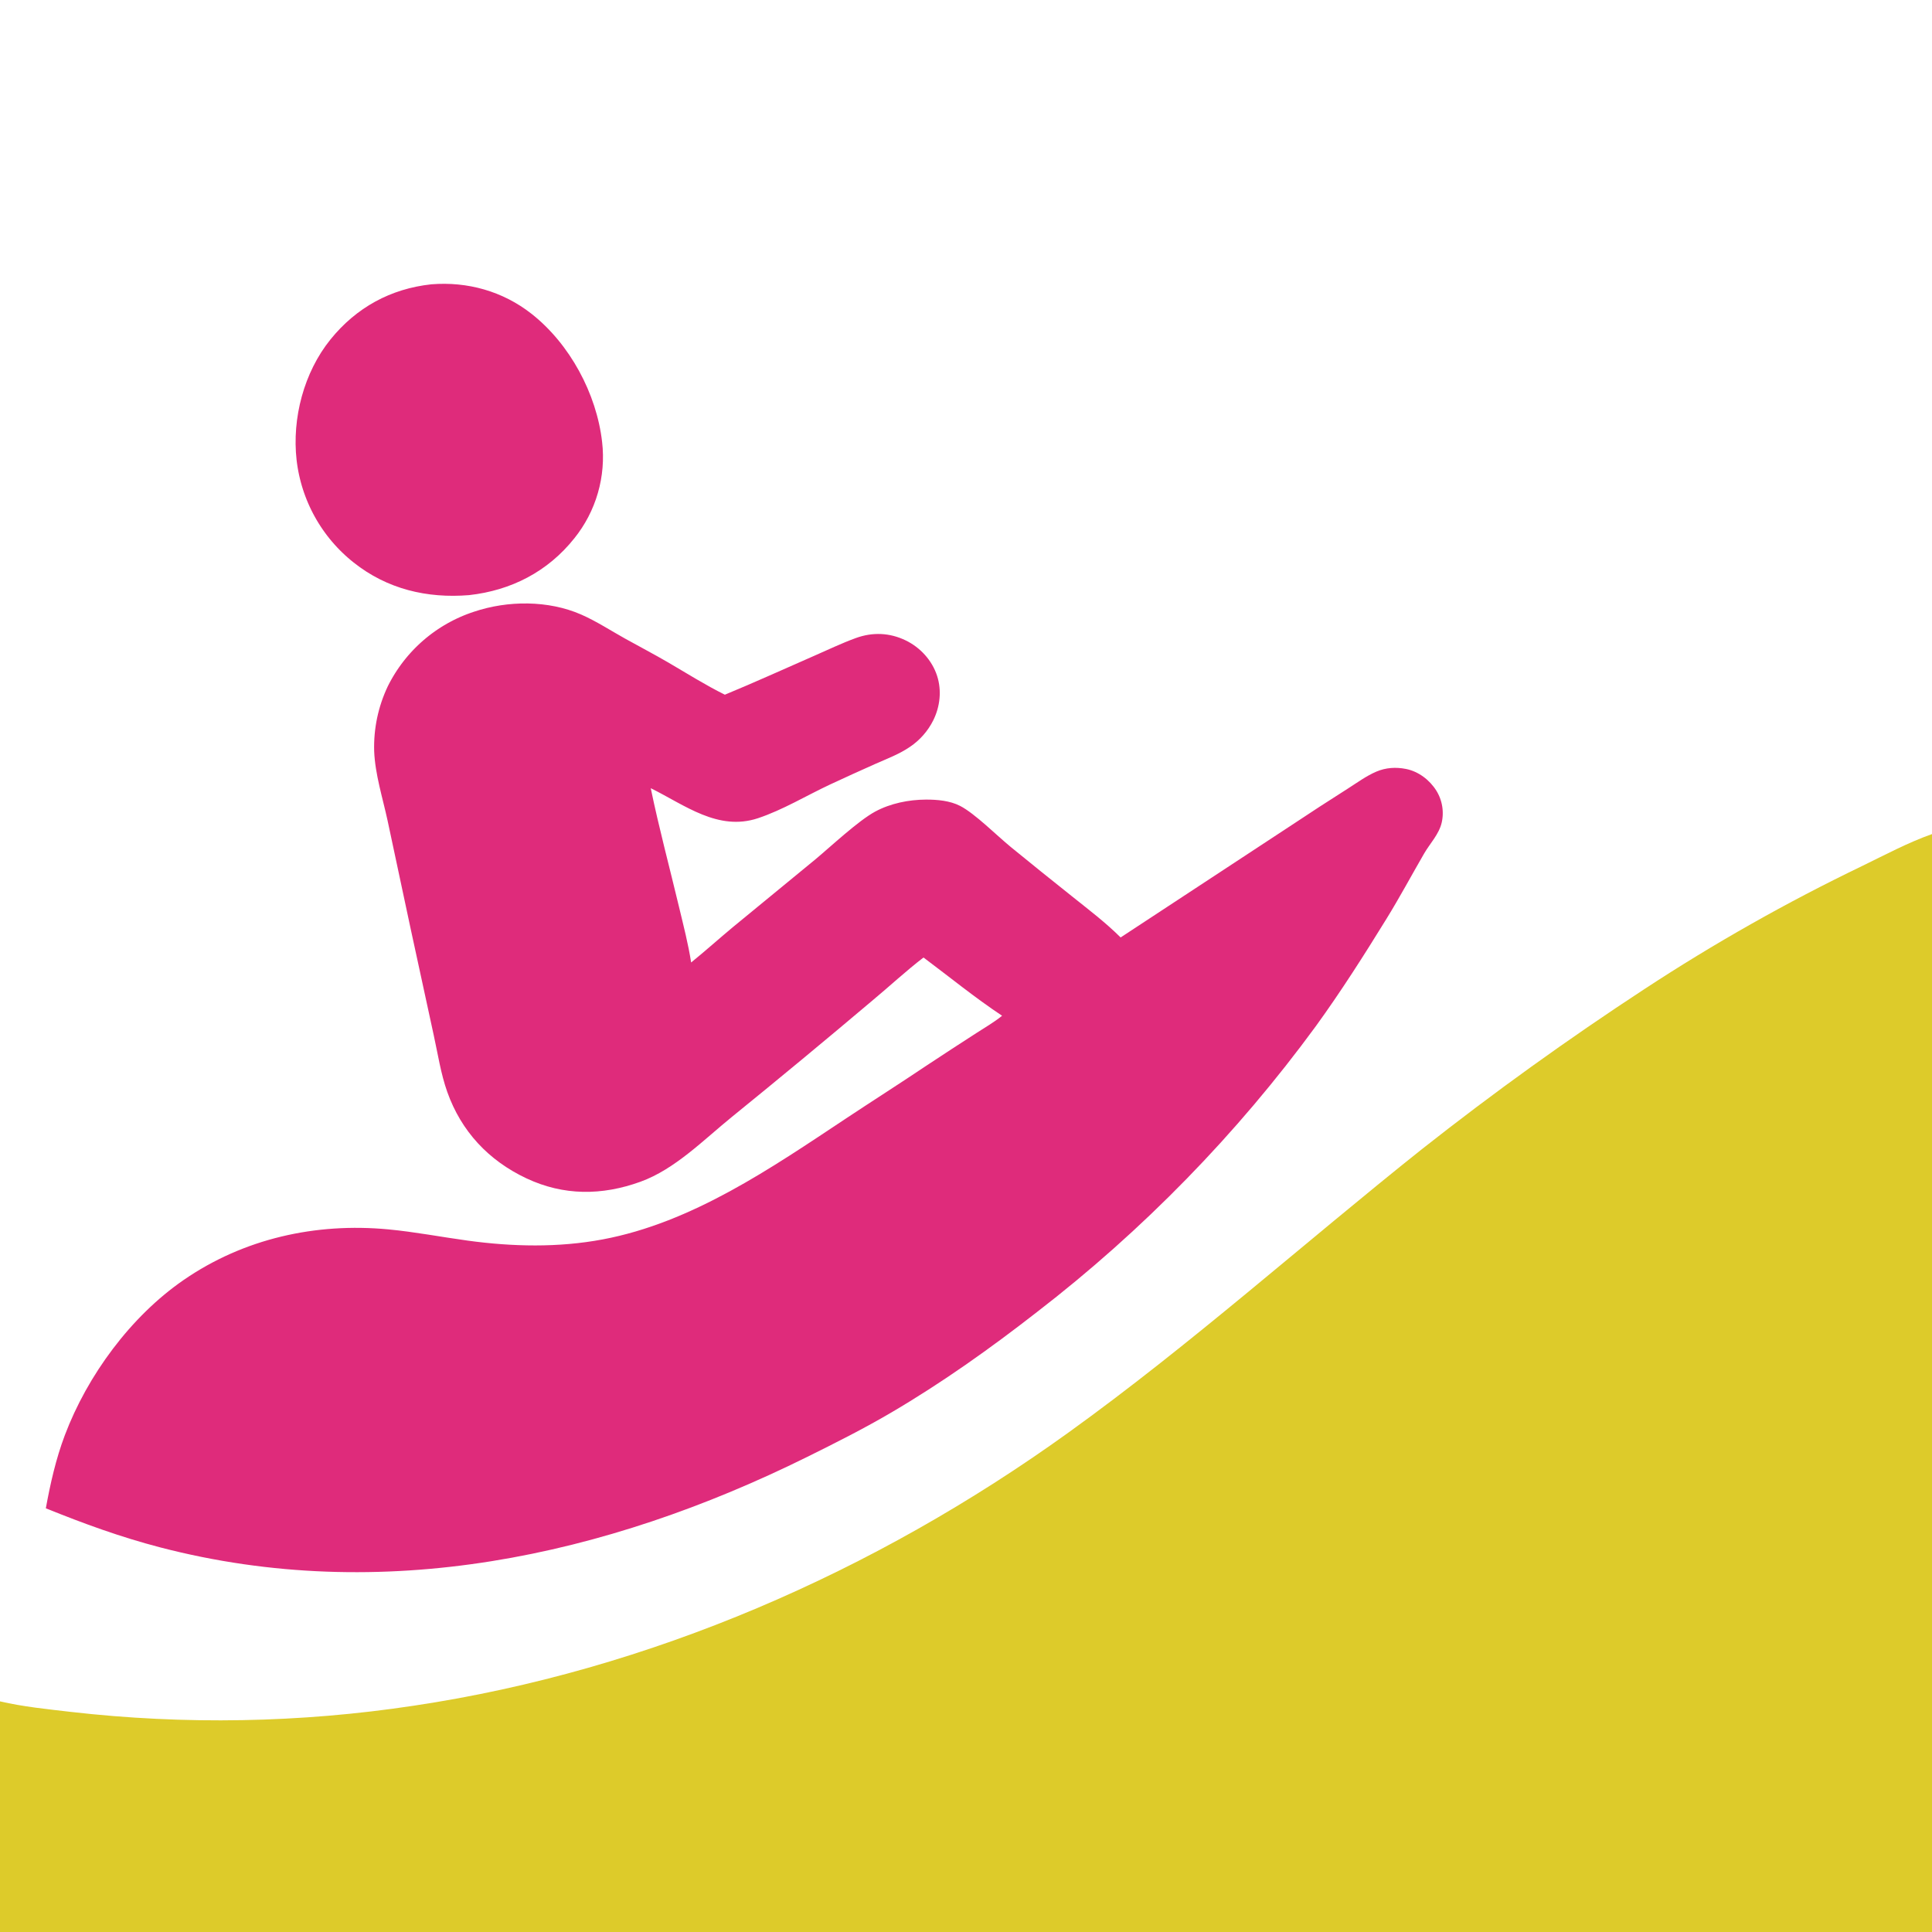
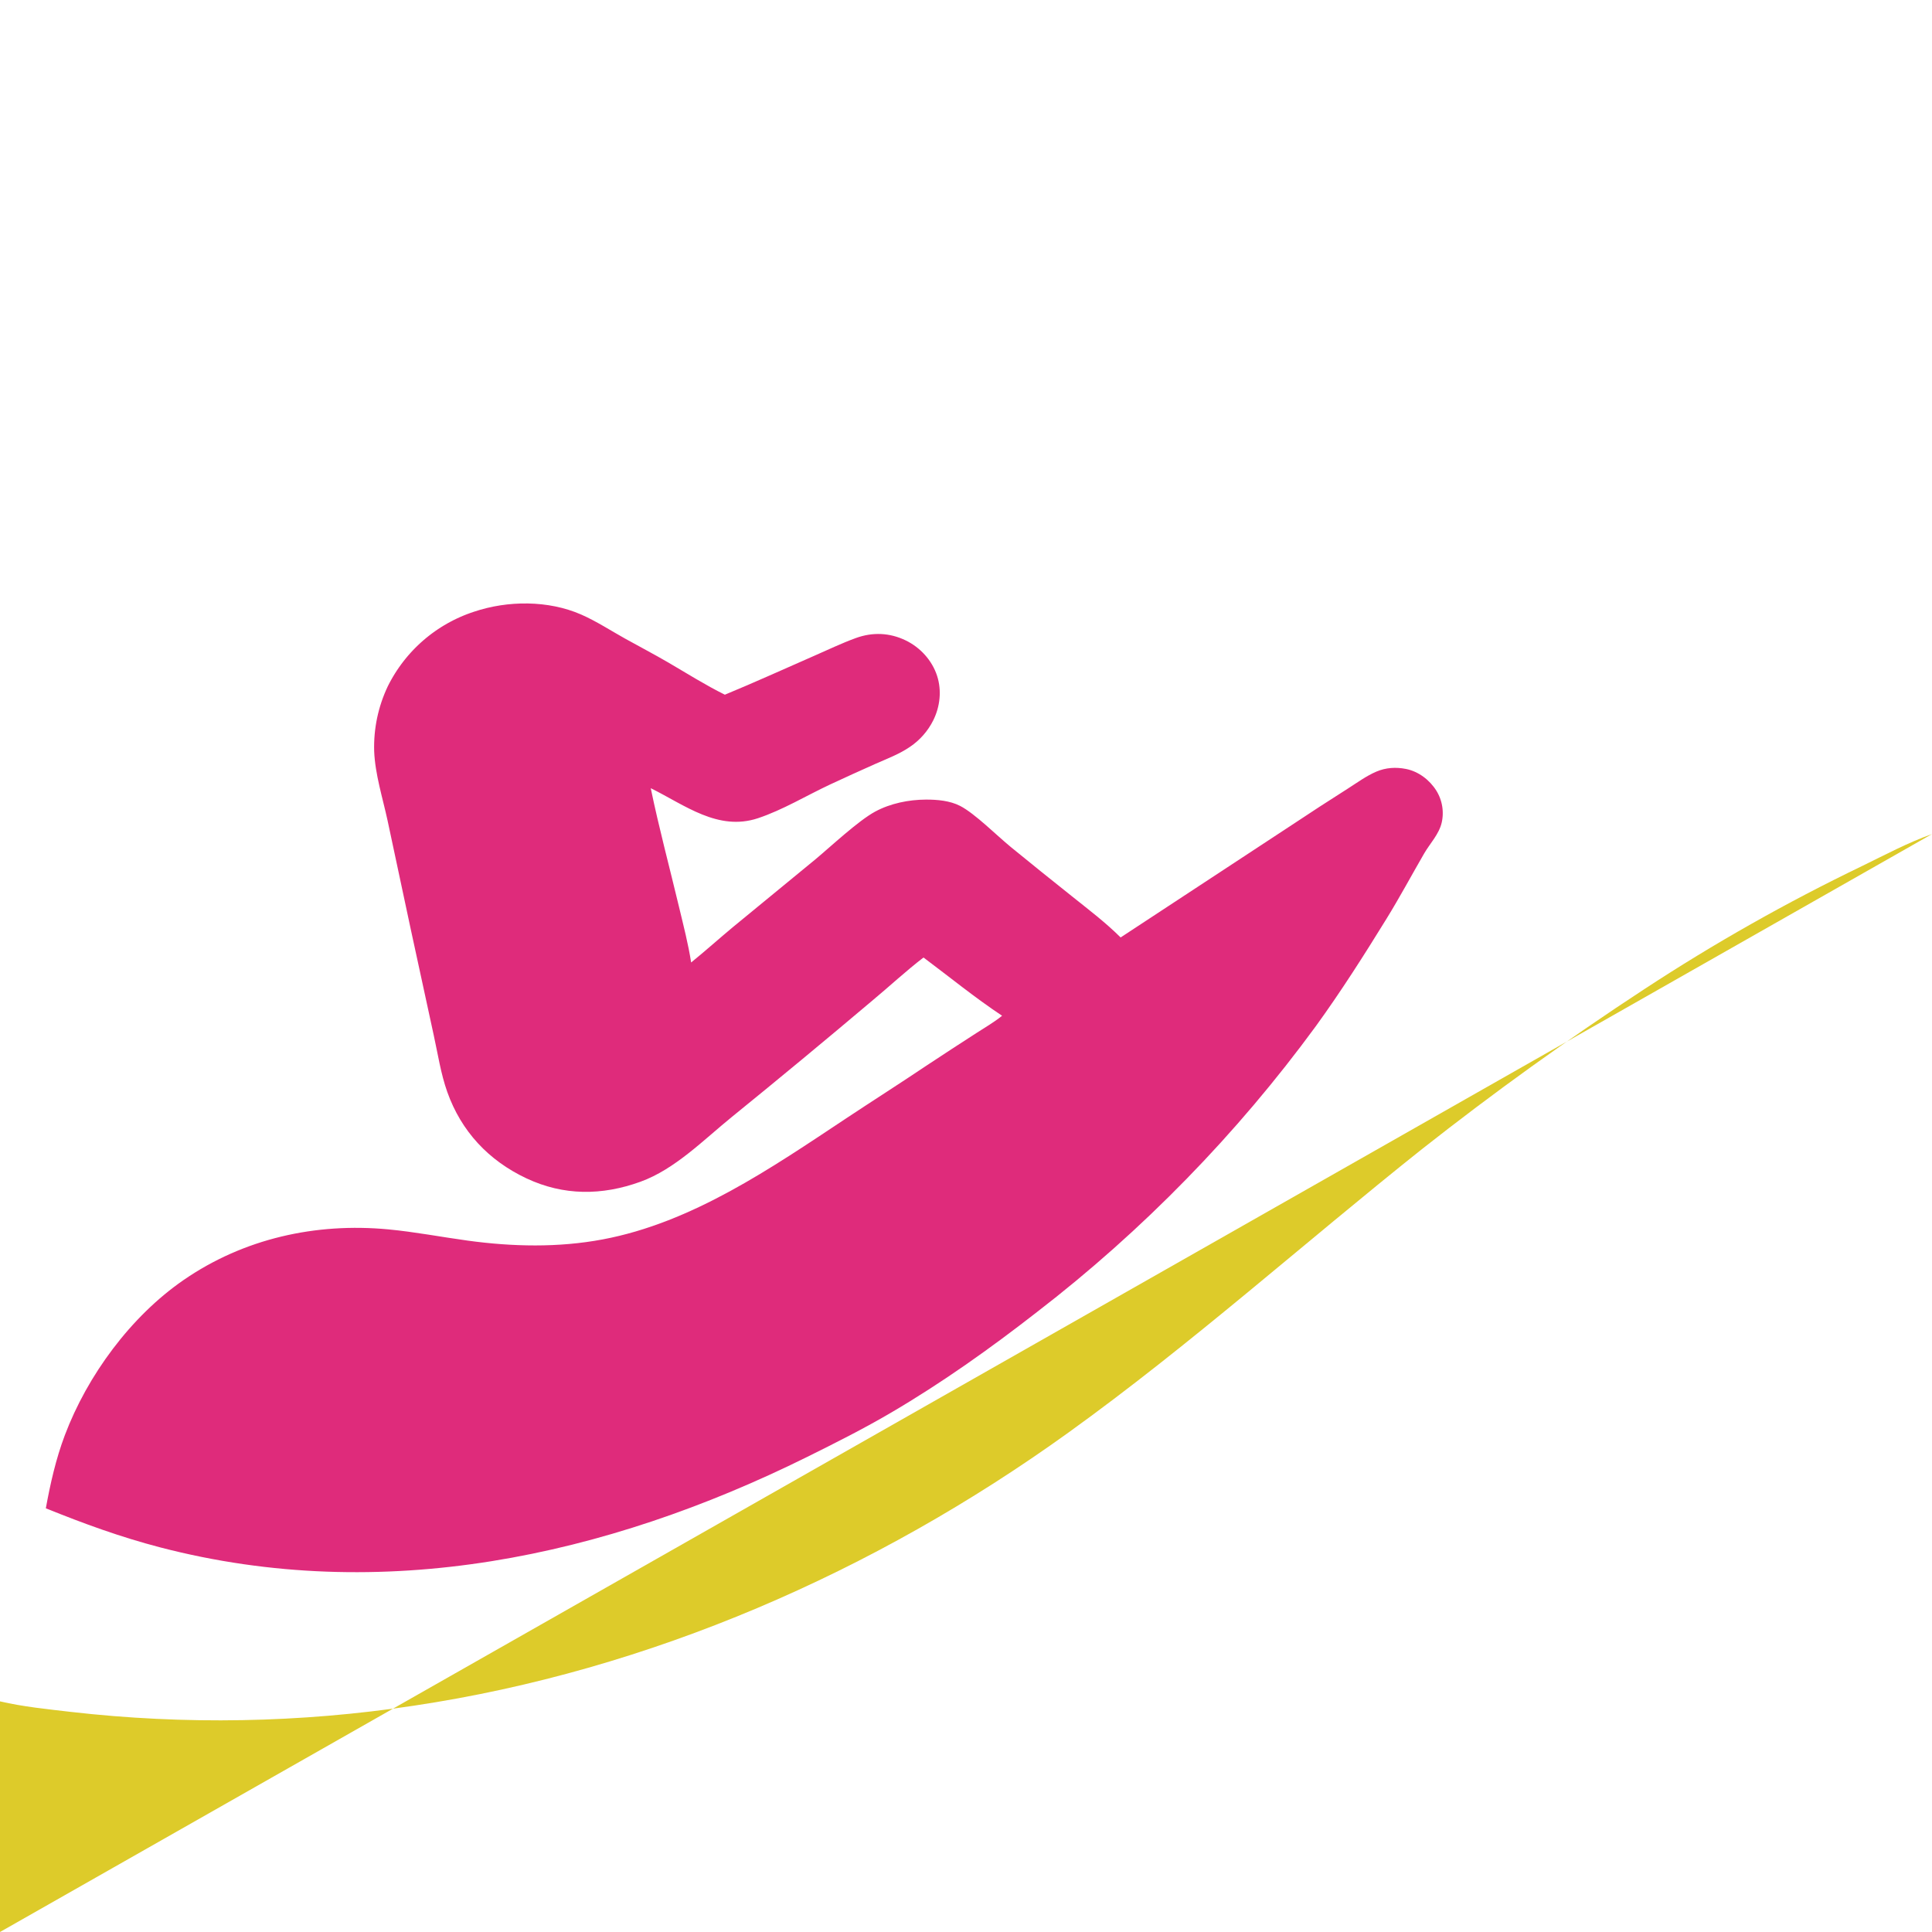
<svg xmlns="http://www.w3.org/2000/svg" width="1024" height="1024">
  <rect width="100%" height="100%" fill="#333333" stroke="none" />
  <path fill="white" d="M0 0L1024 0L1024 442.077L1024 1024L0 1024L0 901.755L0 0Z" />
-   <path fill="#DF2B7B" d="M228.618 150.691C247.762 149.145 266.437 154.349 281.63 166.256C301.994 182.215 316.227 208.649 319.133 234.29Q319.329 235.983 319.441 237.684Q319.553 239.385 319.581 241.089Q319.608 242.793 319.552 244.496Q319.495 246.2 319.354 247.899Q319.213 249.597 318.987 251.287Q318.762 252.976 318.454 254.652Q318.146 256.329 317.755 257.988Q317.363 259.647 316.891 261.284Q316.418 262.922 315.865 264.534Q315.311 266.146 314.679 267.729Q314.047 269.312 313.337 270.861Q312.626 272.41 311.841 273.923Q311.055 275.435 310.195 276.907Q309.335 278.379 308.403 279.806Q307.472 281.233 306.47 282.613Q305.469 283.992 304.401 285.32C290.339 302.977 270.932 312.963 248.623 315.429C226.3 317.259 205.113 312.217 187.401 298.112Q186.62 297.493 185.855 296.856Q185.09 296.218 184.341 295.562Q183.592 294.906 182.859 294.232Q182.126 293.557 181.41 292.865Q180.694 292.173 179.995 291.464Q179.296 290.754 178.615 290.028Q177.934 289.301 177.27 288.558Q176.607 287.816 175.962 287.056Q175.318 286.297 174.692 285.523Q174.066 284.748 173.459 283.959Q172.852 283.169 172.265 282.364Q171.678 281.56 171.111 280.741Q170.544 279.923 169.997 279.091Q169.45 278.258 168.923 277.413Q168.397 276.567 167.892 275.709Q167.386 274.851 166.902 273.981Q166.418 273.111 165.955 272.229Q165.492 271.347 165.051 270.454Q164.611 269.561 164.192 268.657Q163.773 267.754 163.376 266.84Q162.98 265.927 162.606 265.004Q162.232 264.081 161.881 263.149Q161.529 262.217 161.201 261.277Q160.873 260.336 160.568 259.388Q160.263 258.44 159.981 257.485Q159.7 256.53 159.441 255.568Q159.183 254.606 158.949 253.638Q158.714 252.67 158.504 251.697Q158.293 250.723 158.107 249.745Q157.92 248.767 157.757 247.784Q157.595 246.802 157.457 245.816Q157.318 244.829 157.204 243.84C154.706 221.684 161.064 197.358 175.169 179.909C188.825 163.016 207.001 153.03 228.618 150.691Z" />
  <path fill="#DF2B7B" d="M489.481 507.499C480.174 514.63 471.456 522.77 462.427 530.269Q425.512 561.472 387.983 591.932C373.004 604.055 357.839 619.694 339.448 626.348C319.047 633.73 298.729 633.833 278.996 624.537C258.987 615.111 244.483 599.662 237.051 578.721C233.64 569.108 232.073 558.615 229.882 548.657L217.628 492.153L205.406 434.837C202.814 422.915 198.814 410.39 198.322 398.2Q198.253 395.974 198.316 393.747Q198.38 391.521 198.576 389.302Q198.772 387.083 199.099 384.88Q199.427 382.677 199.885 380.497Q200.343 378.317 200.93 376.168Q201.517 374.02 202.231 371.91Q202.945 369.8 203.783 367.736Q204.622 365.672 205.581 363.662Q206.011 362.796 206.463 361.941Q206.914 361.087 207.387 360.243Q207.86 359.4 208.353 358.568Q208.846 357.737 209.36 356.918Q209.874 356.099 210.408 355.293Q210.942 354.487 211.496 353.695Q212.049 352.902 212.623 352.124Q213.196 351.345 213.788 350.581Q214.381 349.817 214.992 349.068Q215.603 348.319 216.232 347.585Q216.862 346.851 217.509 346.134Q218.157 345.416 218.822 344.714Q219.487 344.012 220.169 343.327Q220.851 342.642 221.551 341.974Q222.25 341.307 222.965 340.656Q223.68 340.006 224.412 339.374Q225.143 338.741 225.89 338.127Q226.636 337.513 227.398 336.918Q228.16 336.323 228.936 335.746Q229.712 335.17 230.503 334.613Q231.293 334.056 232.097 333.519Q232.901 332.982 233.717 332.465Q234.534 331.948 235.364 331.451Q236.193 330.955 237.035 330.479Q237.876 330.003 238.729 329.548Q239.582 329.093 240.447 328.659Q241.311 328.226 242.185 327.814Q243.06 327.402 243.944 327.011Q244.829 326.621 245.723 326.253Q246.617 325.885 247.519 325.539Q248.422 325.193 249.333 324.869Q250.244 324.546 251.163 324.245C269.086 318.208 290.588 318.078 308.05 325.726C316.047 329.229 323.662 334.213 331.305 338.467C338.929 342.711 346.699 346.761 354.231 351.158C364.174 356.963 373.855 363.079 384.185 368.205C400.087 361.649 415.82 354.466 431.585 347.576C438.872 344.392 446.163 340.882 453.634 338.172C462.504 334.955 471.536 335.31 480.046 339.431C487.757 343.166 494.003 349.989 496.67 358.183C499.202 365.962 498.258 374.529 494.638 381.801Q494.111 382.854 493.518 383.871Q492.925 384.888 492.268 385.865Q491.611 386.842 490.892 387.776Q490.174 388.709 489.398 389.594Q488.621 390.479 487.79 391.313Q486.958 392.147 486.075 392.926Q485.192 393.705 484.261 394.425Q483.33 395.146 482.355 395.806C476.695 399.71 470.131 402.135 463.881 404.914Q451.878 410.247 439.971 415.794C427.452 421.65 414.825 429.317 401.771 433.663C380.563 440.723 362.946 426.655 344.908 417.762C349.275 438.86 354.9 459.752 359.901 480.712C362.227 490.463 364.777 500.219 366.317 510.132C373.801 504.075 380.956 497.63 388.353 491.472L432.176 455.473C440.425 448.592 454.901 435.013 463.833 430.177C471.905 425.807 481.632 423.837 490.749 423.803C496.756 423.781 503.472 424.362 508.904 427.16C516.728 431.19 528.406 442.939 535.774 448.958Q551.823 462.07 568.043 474.97C576.818 481.974 585.998 488.945 593.954 496.87L684.644 437.297Q699.336 427.509 714.247 418.06C719.135 414.954 724.191 411.224 729.535 408.957C734.565 406.824 739.877 406.508 745.195 407.559C751.831 408.87 757.759 413.395 761.312 419.091Q761.602 419.56 761.869 420.043Q762.135 420.526 762.378 421.022Q762.621 421.517 762.839 422.024Q763.058 422.531 763.251 423.047Q763.445 423.564 763.613 424.089Q763.781 424.615 763.924 425.148Q764.066 425.681 764.182 426.22Q764.299 426.76 764.389 427.304Q764.479 427.848 764.542 428.396Q764.605 428.944 764.642 429.495Q764.678 430.046 764.688 430.597Q764.698 431.149 764.681 431.7Q764.663 432.252 764.619 432.802Q764.575 433.352 764.505 433.899Q764.434 434.446 764.337 434.989Q764.24 435.532 764.116 436.07C762.673 442.218 757.896 447.065 754.799 452.417C748.132 463.94 741.892 475.589 734.893 486.941C722.958 506.296 710.863 525.332 697.517 543.768Q689.665 554.495 681.44 564.939Q673.215 575.383 664.626 585.53Q656.037 595.676 647.096 605.514Q638.155 615.351 628.872 624.867Q619.589 634.383 609.976 643.565Q600.363 652.748 590.432 661.585Q580.501 670.423 570.264 678.904Q560.028 687.386 549.498 695.501C524.791 714.751 499.402 732.815 472.357 748.689C457.831 757.216 442.949 764.705 427.866 772.172C320.873 825.142 202.469 850.725 84.946 820.157C64.009 814.711 44.291 807.528 24.293 799.431C26.688 786.302 29.62 773.268 34.342 760.751C46.317 729.009 69.298 697.757 97.293 678.447C129.237 656.413 167.396 647.979 205.79 651.594C219.954 652.928 233.913 655.645 247.995 657.565C271.679 660.794 295.85 661.334 319.419 656.917C366.922 648.015 408.772 619.109 448.355 592.842C462.628 583.372 477.074 574.193 491.292 564.636Q504.321 556.024 517.453 547.571C522.013 544.613 526.924 541.803 531.128 538.367C516.828 528.872 503.238 517.795 489.481 507.499Z" />
-   <path fill="#DDCB2A" d="M0 901.755C12.181 904.604 25.034 905.877 37.451 907.33Q48.776 908.628 60.139 909.552Q71.501 910.475 82.888 911.023Q94.275 911.571 105.673 911.742Q117.072 911.914 128.47 911.709Q139.868 911.504 151.253 910.923Q162.638 910.342 173.998 909.385Q185.357 908.429 196.679 907.098Q208.001 905.766 219.273 904.062C344.447 885.358 463.693 833.119 566.131 759.405C631.151 712.617 691.007 658.942 753.64 609.079Q810.774 564.021 871.66 524.181Q899.329 506.039 928.13 489.755Q956.932 473.47 986.741 459.113C998.859 453.228 1011.29 446.562 1024 442.077L1024 1024L0 1024L0 901.755Z" />
+   <path fill="#DDCB2A" d="M0 901.755C12.181 904.604 25.034 905.877 37.451 907.33Q48.776 908.628 60.139 909.552Q71.501 910.475 82.888 911.023Q94.275 911.571 105.673 911.742Q117.072 911.914 128.47 911.709Q139.868 911.504 151.253 910.923Q162.638 910.342 173.998 909.385Q185.357 908.429 196.679 907.098Q208.001 905.766 219.273 904.062C344.447 885.358 463.693 833.119 566.131 759.405C631.151 712.617 691.007 658.942 753.64 609.079Q810.774 564.021 871.66 524.181Q899.329 506.039 928.13 489.755Q956.932 473.47 986.741 459.113C998.859 453.228 1011.29 446.562 1024 442.077L0 1024L0 901.755Z" />
</svg>